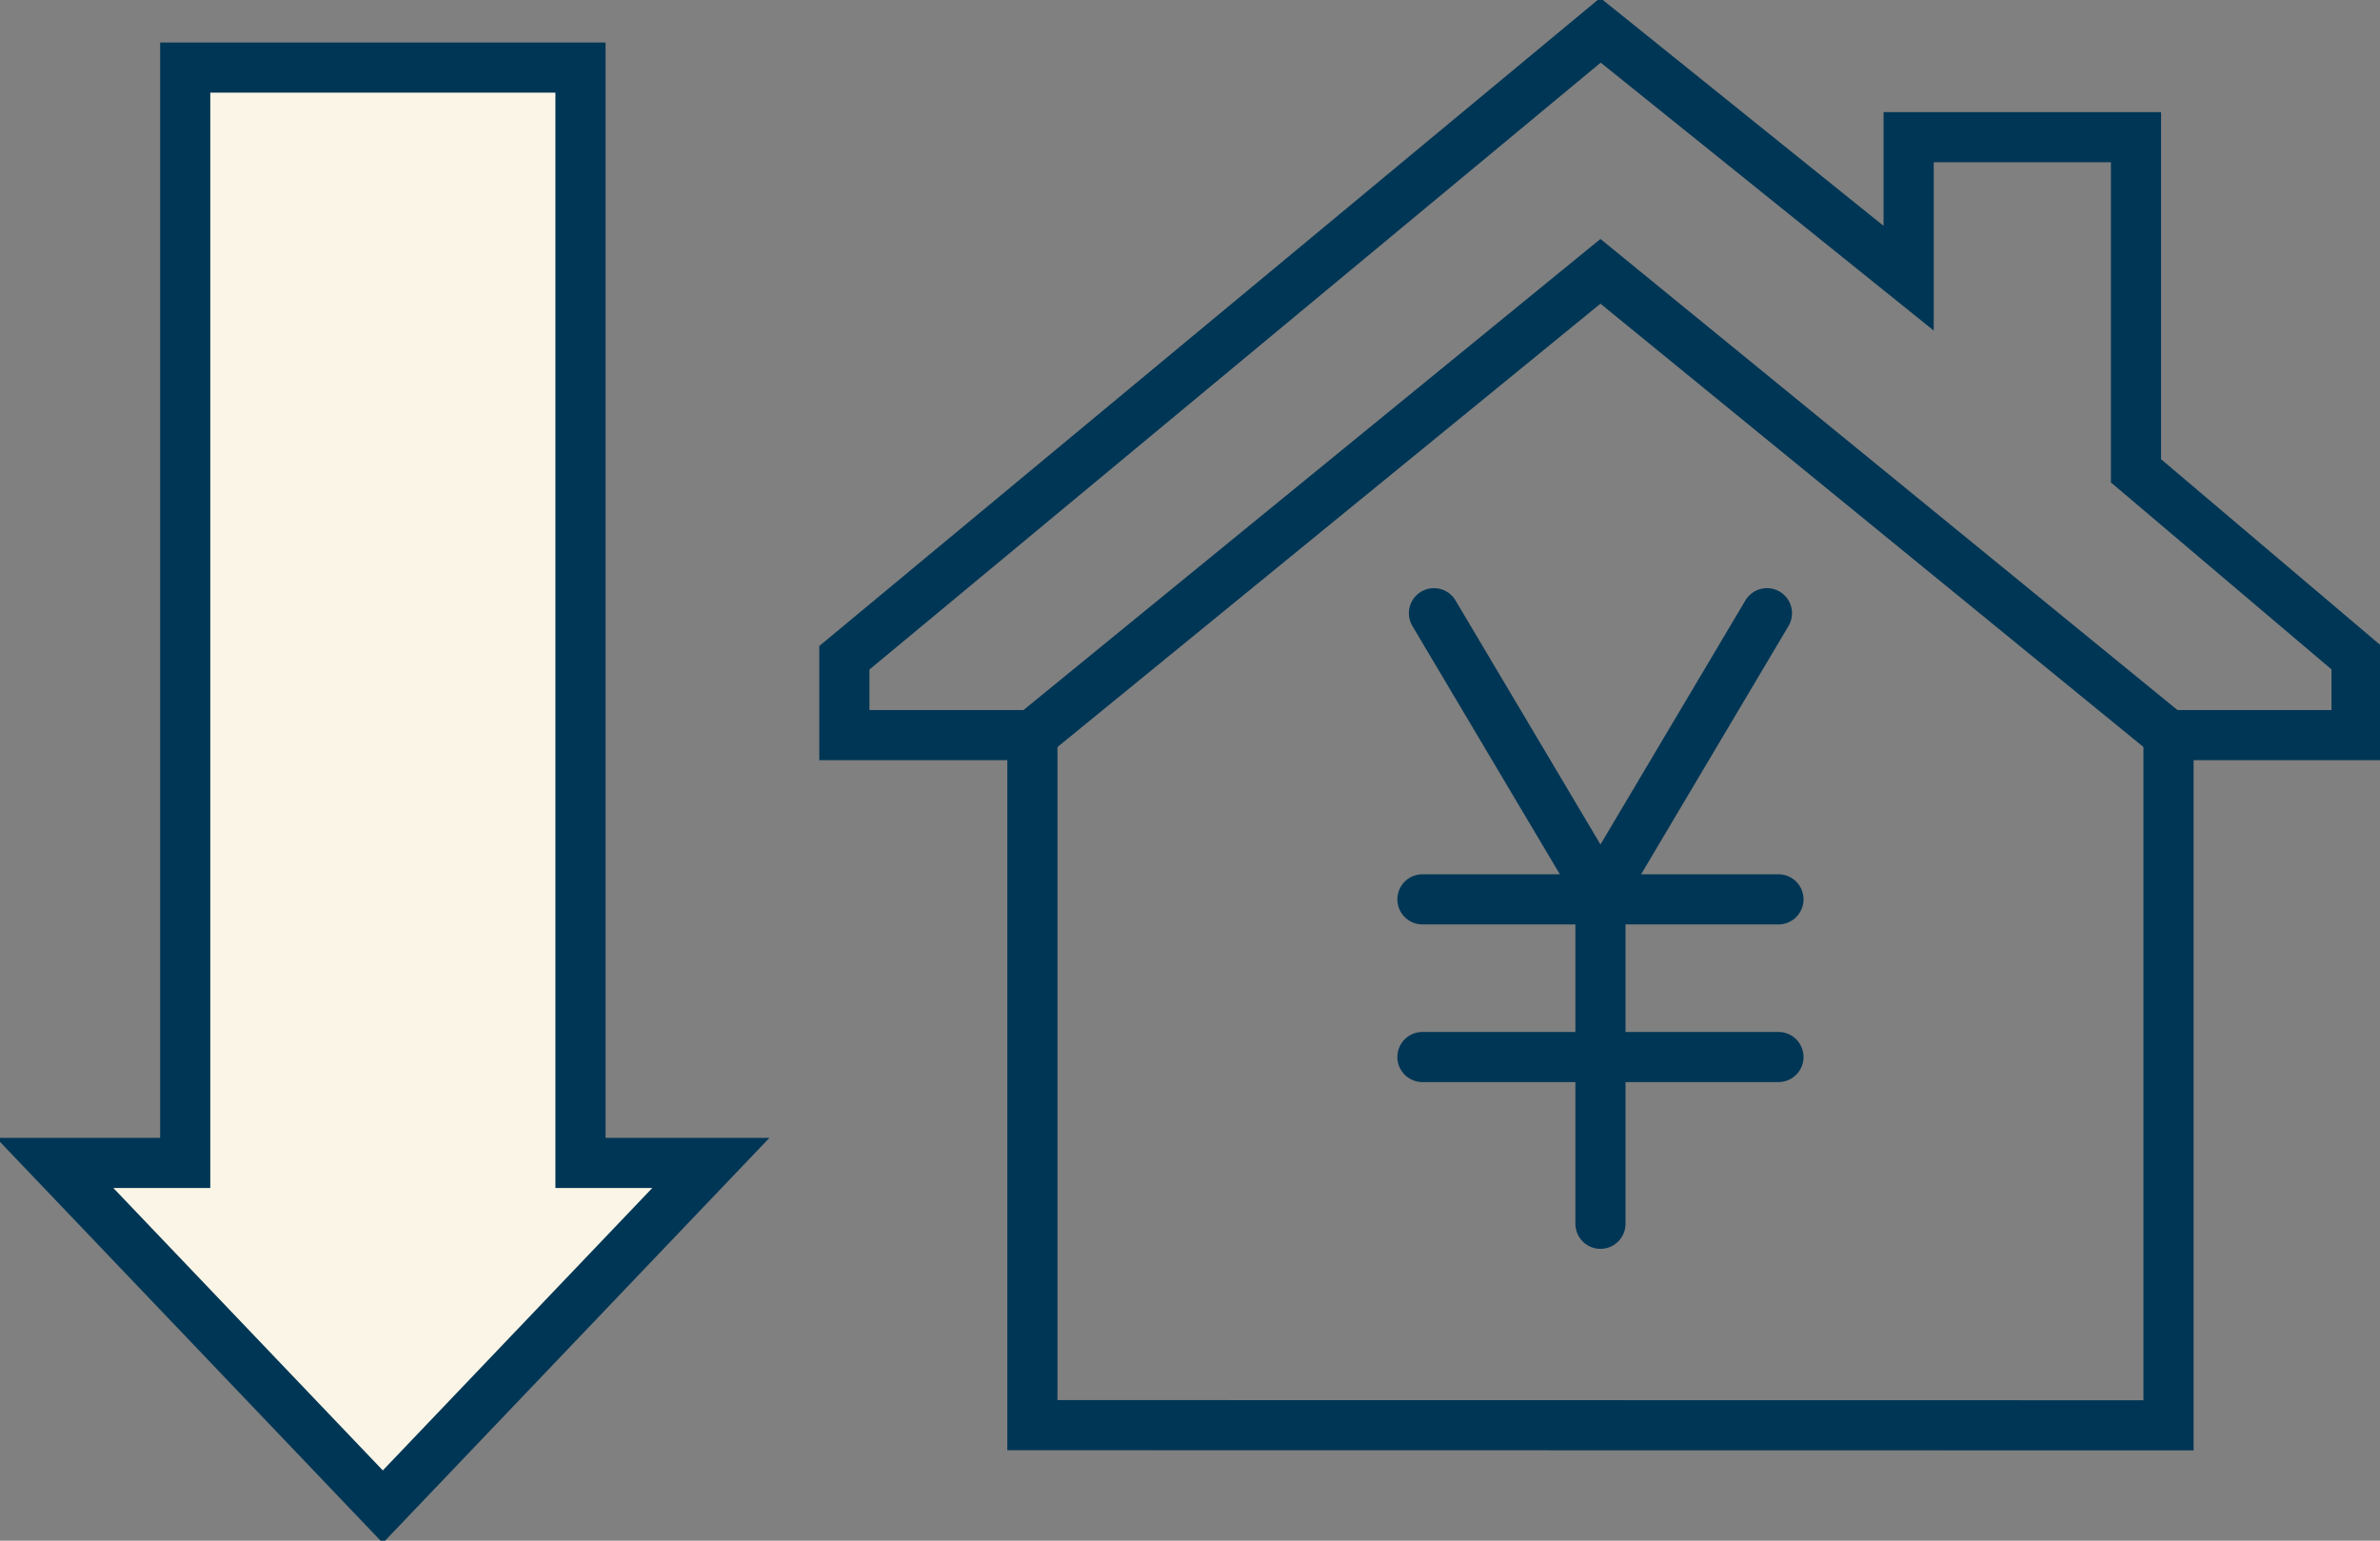
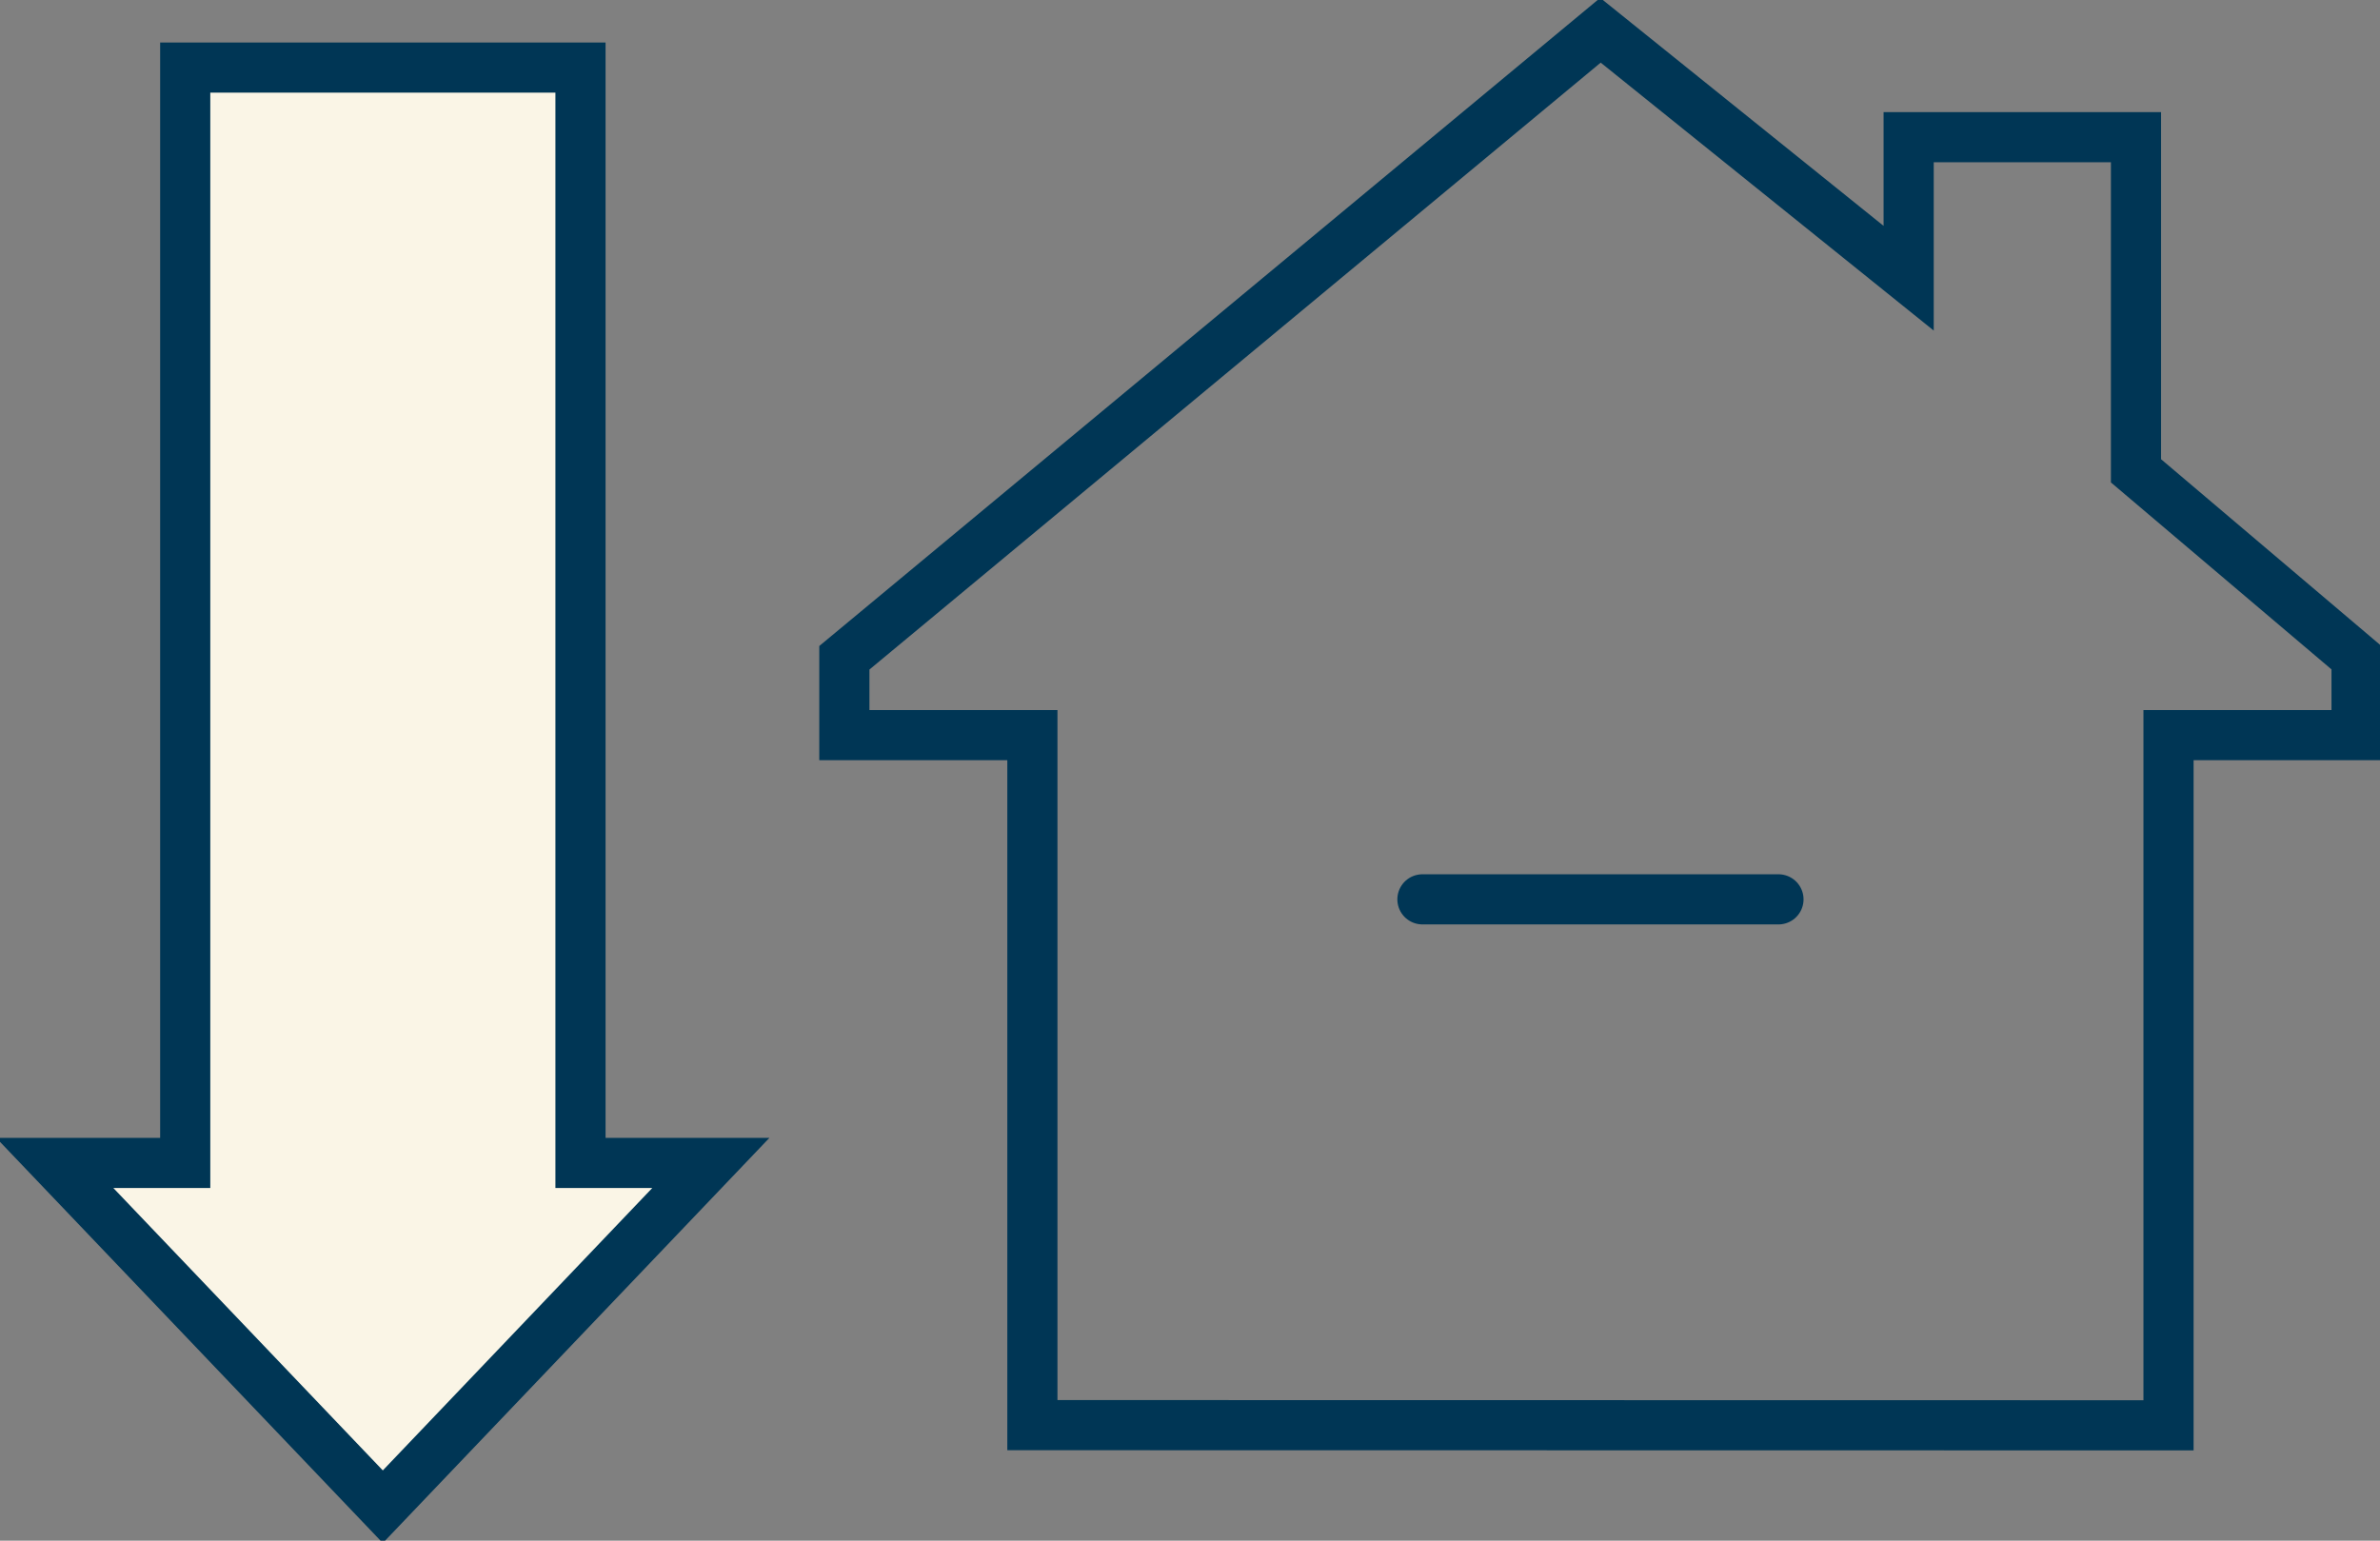
<svg xmlns="http://www.w3.org/2000/svg" id="グループ_229" data-name="グループ 229" width="142.377" height="92.184" viewBox="0 0 142.377 92.184">
  <rect x="0" y="0" width="142.377" height="92.184" fill="#808080" stroke="none" />
  <defs>
    <clipPath id="clip-path">
      <rect id="長方形_70" data-name="長方形 70" width="142.377" height="92.184" fill="none" />
    </clipPath>
  </defs>
  <g id="グループ_85" data-name="グループ 85">
    <g id="グループ_84" data-name="グループ 84" clip-path="url(#clip-path)">
      <path id="パス_494" data-name="パス 494" d="M113.88,38.386,100.685,27.2V7.237h-13.6v8.439L68.648.839,23.416,38.386v4.629H34.665V84.3l67.966.011V43.015H113.88Z" transform="translate(27.095 0.971)" fill="none" stroke="#003655" stroke-miterlimit="10" stroke-width="3" />
    </g>
  </g>
-   <path id="パス_495" data-name="パス 495" d="M28.631,35.278,62.614,7.526,96.6,35.278" transform="translate(33.129 8.708)" fill="none" stroke="#003655" stroke-miterlimit="10" stroke-width="3" />
-   <path id="パス_496" data-name="パス 496" d="M59.688,17.009,49.729,33.785,39.767,17.009" transform="translate(46.015 19.681)" fill="none" stroke="#003655" stroke-linecap="round" stroke-linejoin="round" stroke-width="3" />
-   <line id="線_28" data-name="線 28" y2="19.757" transform="translate(95.743 53.466)" fill="none" stroke="#003655" stroke-linecap="round" stroke-linejoin="round" stroke-width="3" />
  <line id="線_29" data-name="線 29" x2="21.299" transform="translate(85.093 53.811)" fill="none" stroke="#003655" stroke-linecap="round" stroke-linejoin="round" stroke-width="3" />
-   <line id="線_30" data-name="線 30" x2="21.299" transform="translate(85.093 63.245)" fill="none" stroke="#003655" stroke-linecap="round" stroke-linejoin="round" stroke-width="3" />
  <path id="パス_497" data-name="パス 497" d="M9.323,1.875V67.41h-7.8L21.144,87.985,40.769,67.41h-7.8V1.875Z" transform="translate(1.757 2.169)" fill="#faf5e6" />
  <g id="グループ_87" data-name="グループ 87">
    <g id="グループ_86" data-name="グループ 86" clip-path="url(#clip-path)">
      <path id="パス_498" data-name="パス 498" d="M1.518,67.412,21.144,87.984,40.769,67.412h-7.8V1.875H9.323V67.412Z" transform="translate(1.757 2.169)" fill="none" stroke="#003655" stroke-miterlimit="10" stroke-width="3" />
    </g>
  </g>
</svg>